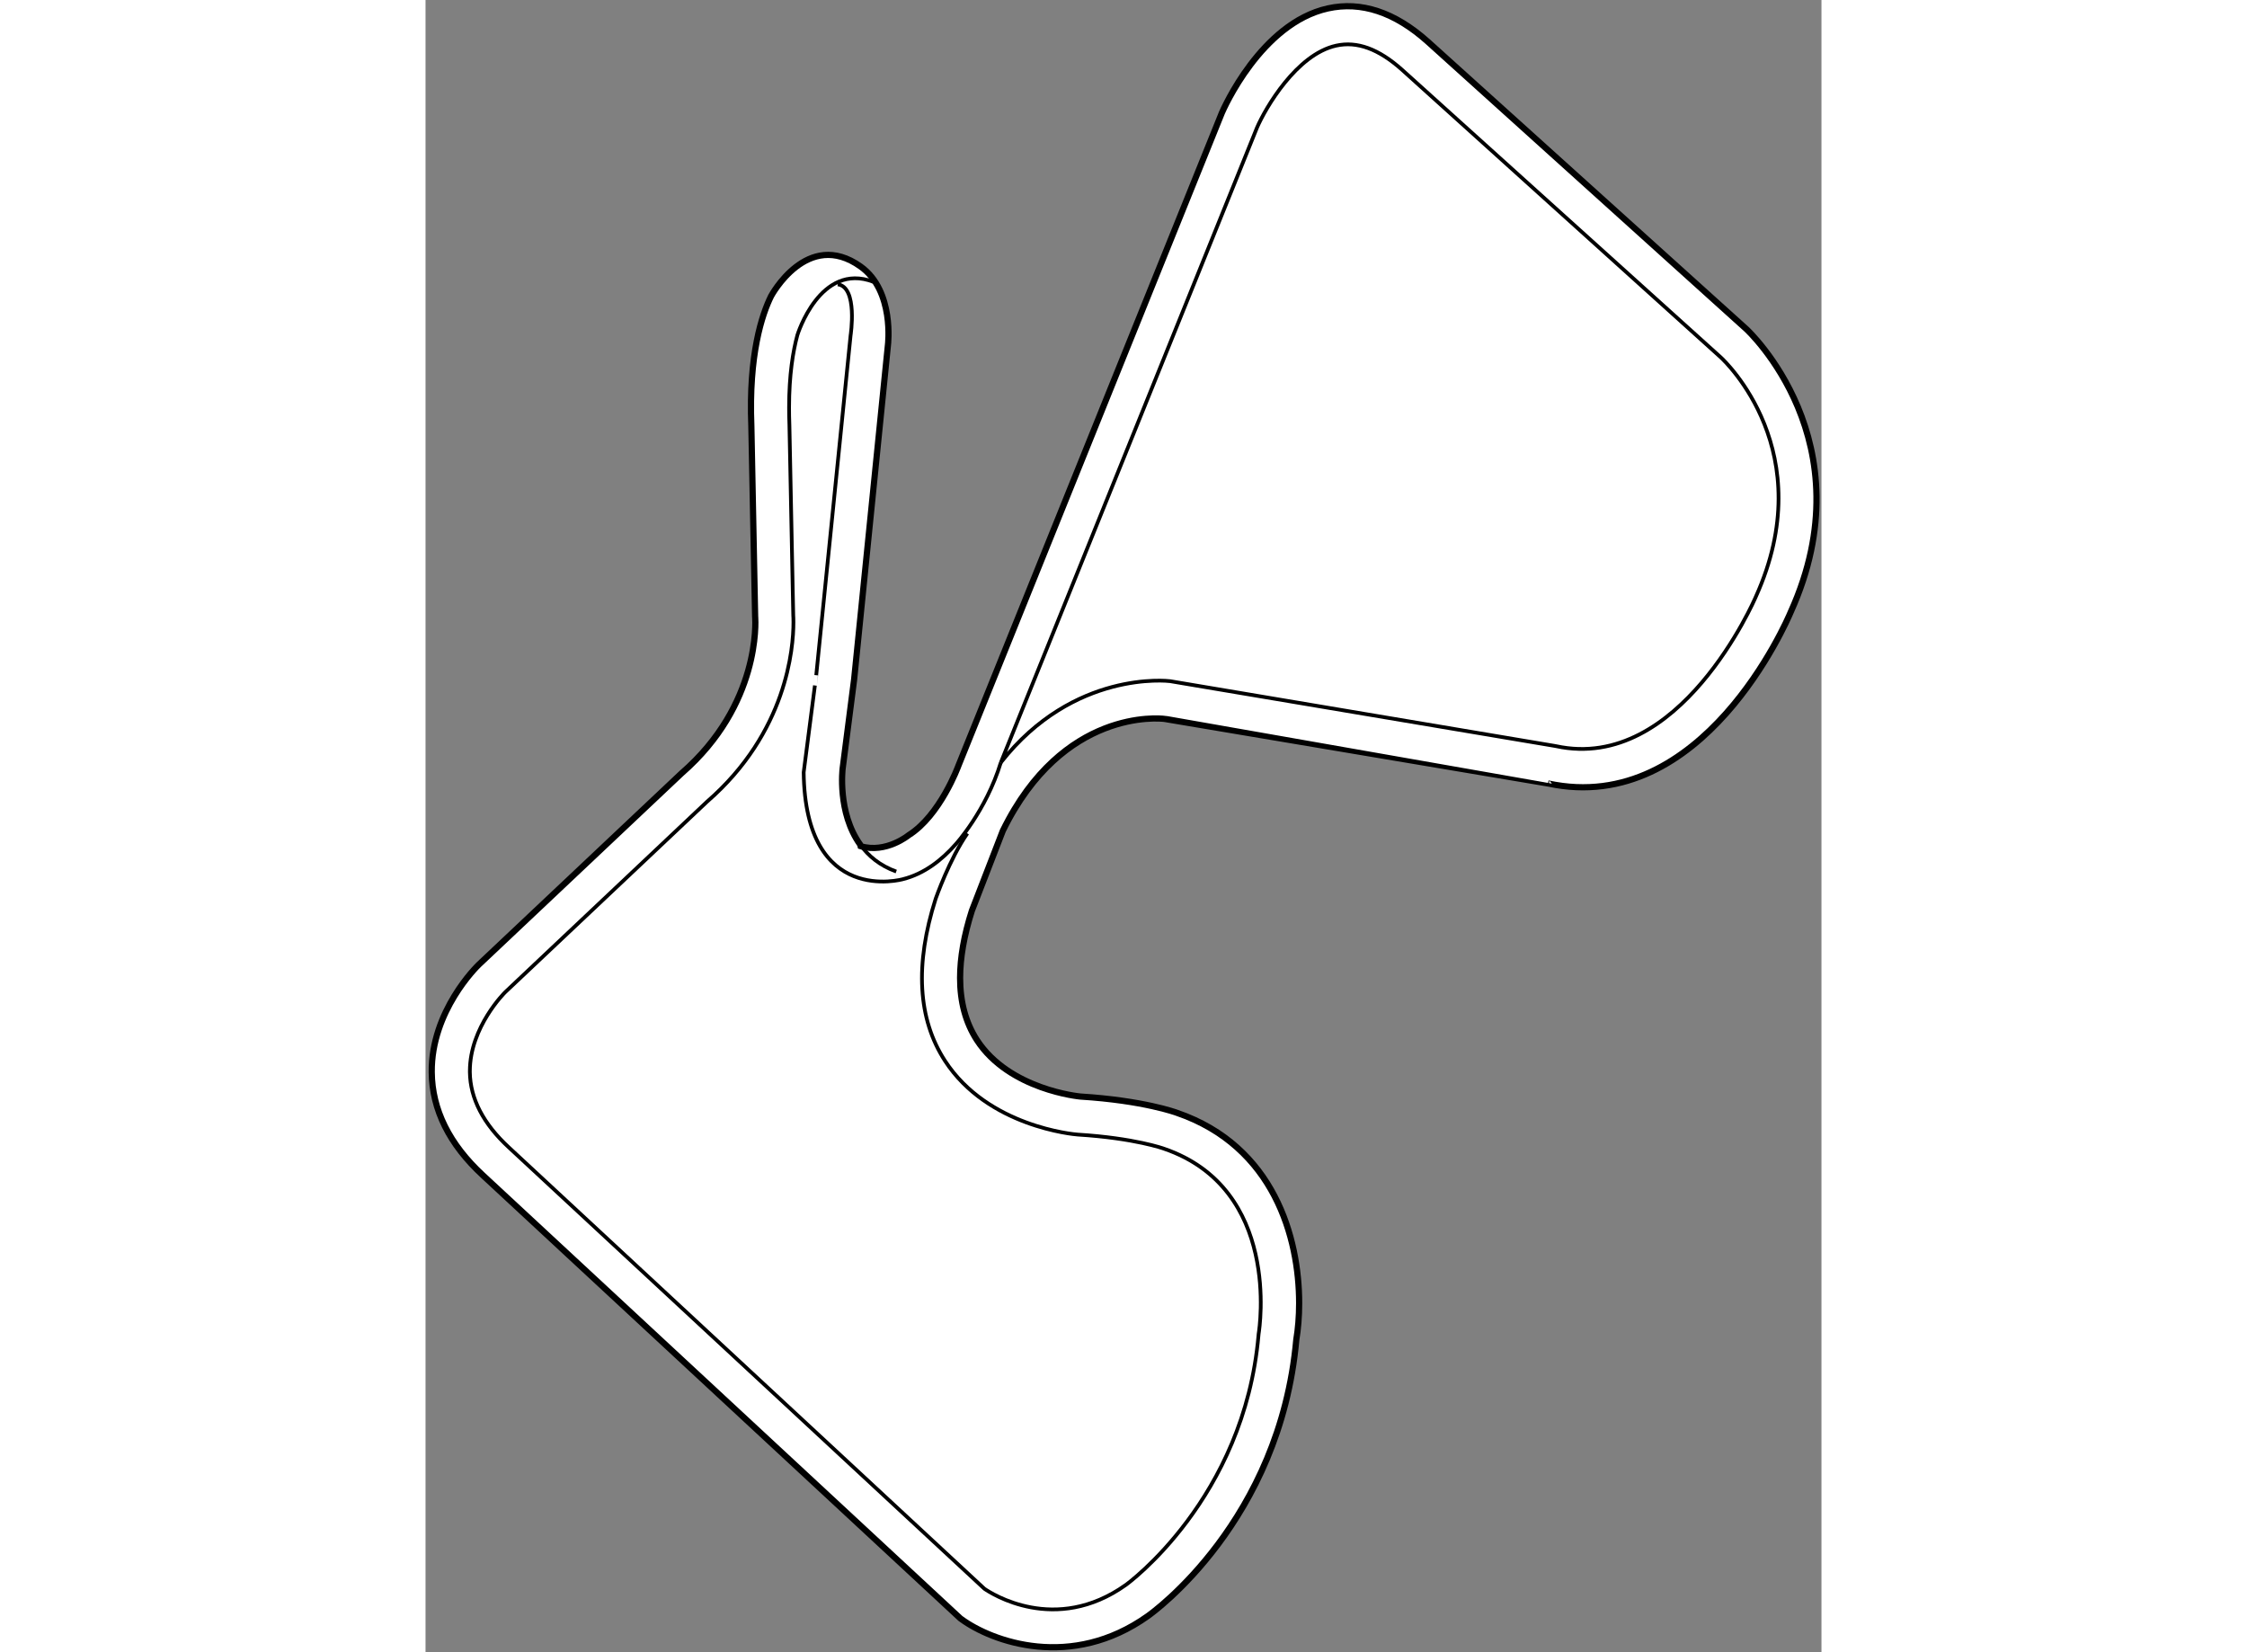
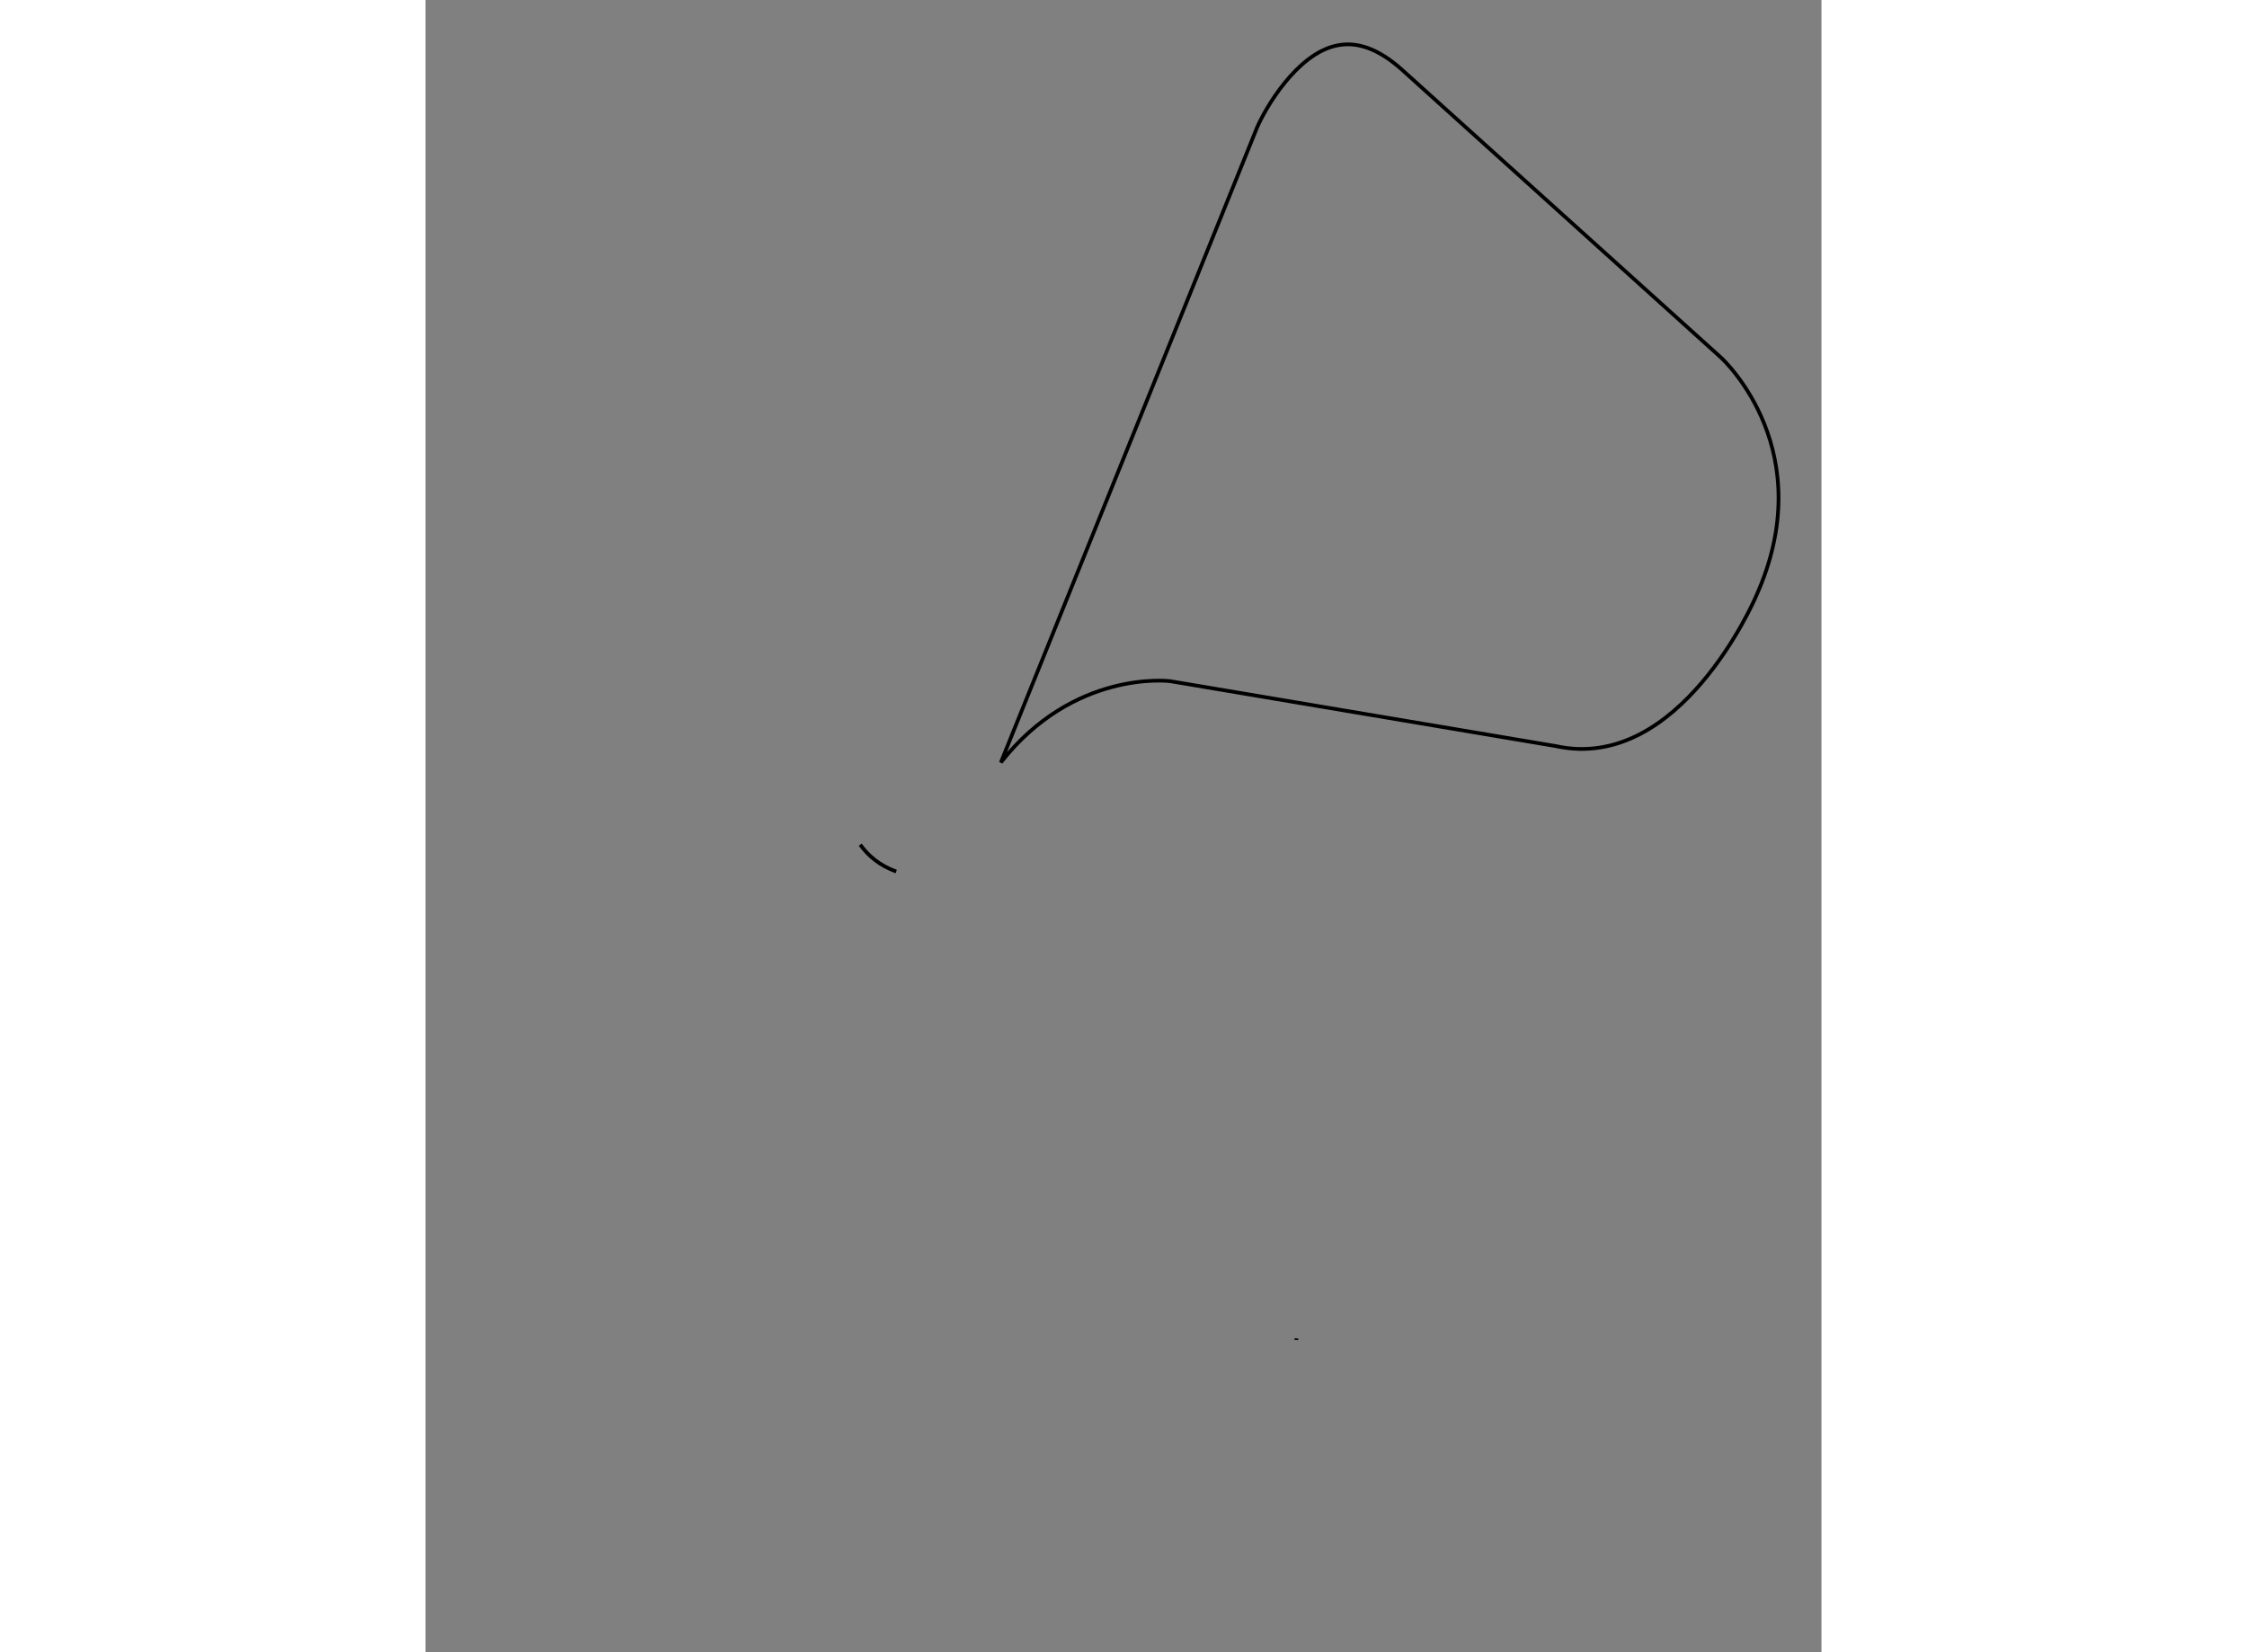
<svg xmlns="http://www.w3.org/2000/svg" version="1.1" x="0px" y="0px" width="244.8px" height="180px" viewBox="103.824 42.857 112.553 133.217" enable-background="new 0 0 244.8 180" xml:space="preserve">
  <rect x="103.824" y="42.857" width="112.553" height="133.217" fill="#808080" stroke="none" />
  <g>
-     <path fill="#FFFFFF" stroke="#000000" stroke-width="0.5" d="M138.872,110.962c-1.858-2.588-1.417-6.137-1.417-6.137l0.926-7.184    c0.005-0.033,2.372-23.462,2.726-26.964c0,0,0.551-4.363-2.202-6.329c-4.304-3.074-7.219,2.385-7.219,2.385    c-0.729,1.475-1.822,4.706-1.591,10.487l0,0c0,0.015,0.305,15.382,0.305,15.382l0.005,0.045c0.02,0.284,0.426,7.03-5.934,12.558    c-0.046,0.042-16.339,15.416-16.339,15.416c-0.166,0.158-3.856,3.758-3.808,8.69c0.029,3.015,1.419,5.813,4.128,8.313    l38.49,35.719l0.073,0.054c2.504,1.839,8.878,4.153,15.052-0.243c0.429-0.305,10.651-7.665,11.967-22.282    c0.142-0.85,0.229-1.849,0.229-2.941c0-5.259-2.014-12.658-9.854-15.348c-0.068-0.026-2.691-0.993-7.782-1.313    c-0.028-0.003-5.73-0.521-8.352-4.564c-0.898-1.391-1.35-3.062-1.35-4.998c0-1.622,0.317-3.435,0.95-5.422l0,0l2.494-6.442    c4.837-9.898,12.666-9.069,13.036-9.024c0,0.003,30.991,5.218,30.991,5.218l-0.068-0.013c12.478,2.699,19.29-13.144,19.57-13.819    c6.216-13.737-3.482-22.73-3.58-22.82l-25.704-23.188c-2.647-2.364-5.351-3.258-8.04-2.662c-5.39,1.199-8.417,8.129-8.544,8.424    c-0.013,0.031-21.227,52.601-21.227,52.601c-0.034,0.096-1.488,4.041-4.02,5.632c0,0-1.831,1.503-3.88,0.889L138.872,110.962z" />
-     <path fill="none" stroke="#000000" stroke-width="0.3" d="M137.061,65.784c1.642,0.205,1.035,4.12,1.035,4.12    c-0.002,0.029-2.77,27.393-2.77,27.393c0.003-0.024-0.659,5.107-1.013,7.83c0.127,10.854,8.001,8.618,8.001,8.618    c1.727-0.434,3.142-1.55,4.258-2.818c0,0,2.44-2.672,3.637-6.589" />
    <path fill="none" stroke="#000000" stroke-width="0.3" d="M170.868,53.14c0.682-1.574,3.183-5.899,6.381-6.604    c1.688-0.374,3.427,0.264,5.313,1.949l25.693,23.182c0.331,0.302,8.113,7.624,2.828,19.31    c-0.075,0.178-6.123,14.203-16.107,12.042l-0.068-0.013l-31.049-5.227c-0.14-0.02-7.787-0.911-13.649,6.559    C153.489,96.213,170.868,53.14,170.868,53.14z" />
-     <path fill="none" stroke="#000000" stroke-width="0.3" d="M147.512,110.055c-1.432,2.051-2.555,5.264-2.555,5.264    c-1.695,5.31-1.441,9.706,0.755,13.079c3.456,5.314,10.403,5.919,10.7,5.94c4.596,0.285,6.939,1.131,6.961,1.141    c9.414,3.227,7.704,14.431,7.626,14.908l-0.007,0.056l-0.005,0.062c-1.149,13.216-10.601,20.074-10.697,20.141    c-5.697,4.055-10.873,0.677-11.404,0.312c-0.163-0.153-38.346-35.588-38.346-35.588c-2.057-1.899-3.114-3.938-3.142-6.062    c0-0.029,0-0.062,0-0.088c0-3.557,2.829-6.348,2.858-6.374l16.279-15.362c6.428-5.585,6.953-12.373,6.953-14.45    c0-0.289-0.007-0.458-0.015-0.548c0-0.034-0.309-15.356-0.309-15.356c-0.02-0.491-0.027-0.96-0.027-1.407    c0-2.65,0.319-4.556,0.67-5.851c0,0,1.819-5.93,6.123-4.291" />
    <path fill="none" stroke="#000000" stroke-width="0.3" d="M141.776,113.129c-1.326-0.478-2.256-1.264-2.904-2.167" />
    <path fill="none" stroke="#000000" stroke-width="0.3" d="M174.034,150.871c0,0.005,0,0.013,0,0.02l0.015-0.121    C174.046,150.806,174.039,150.838,174.034,150.871z" />
  </g>
</svg>